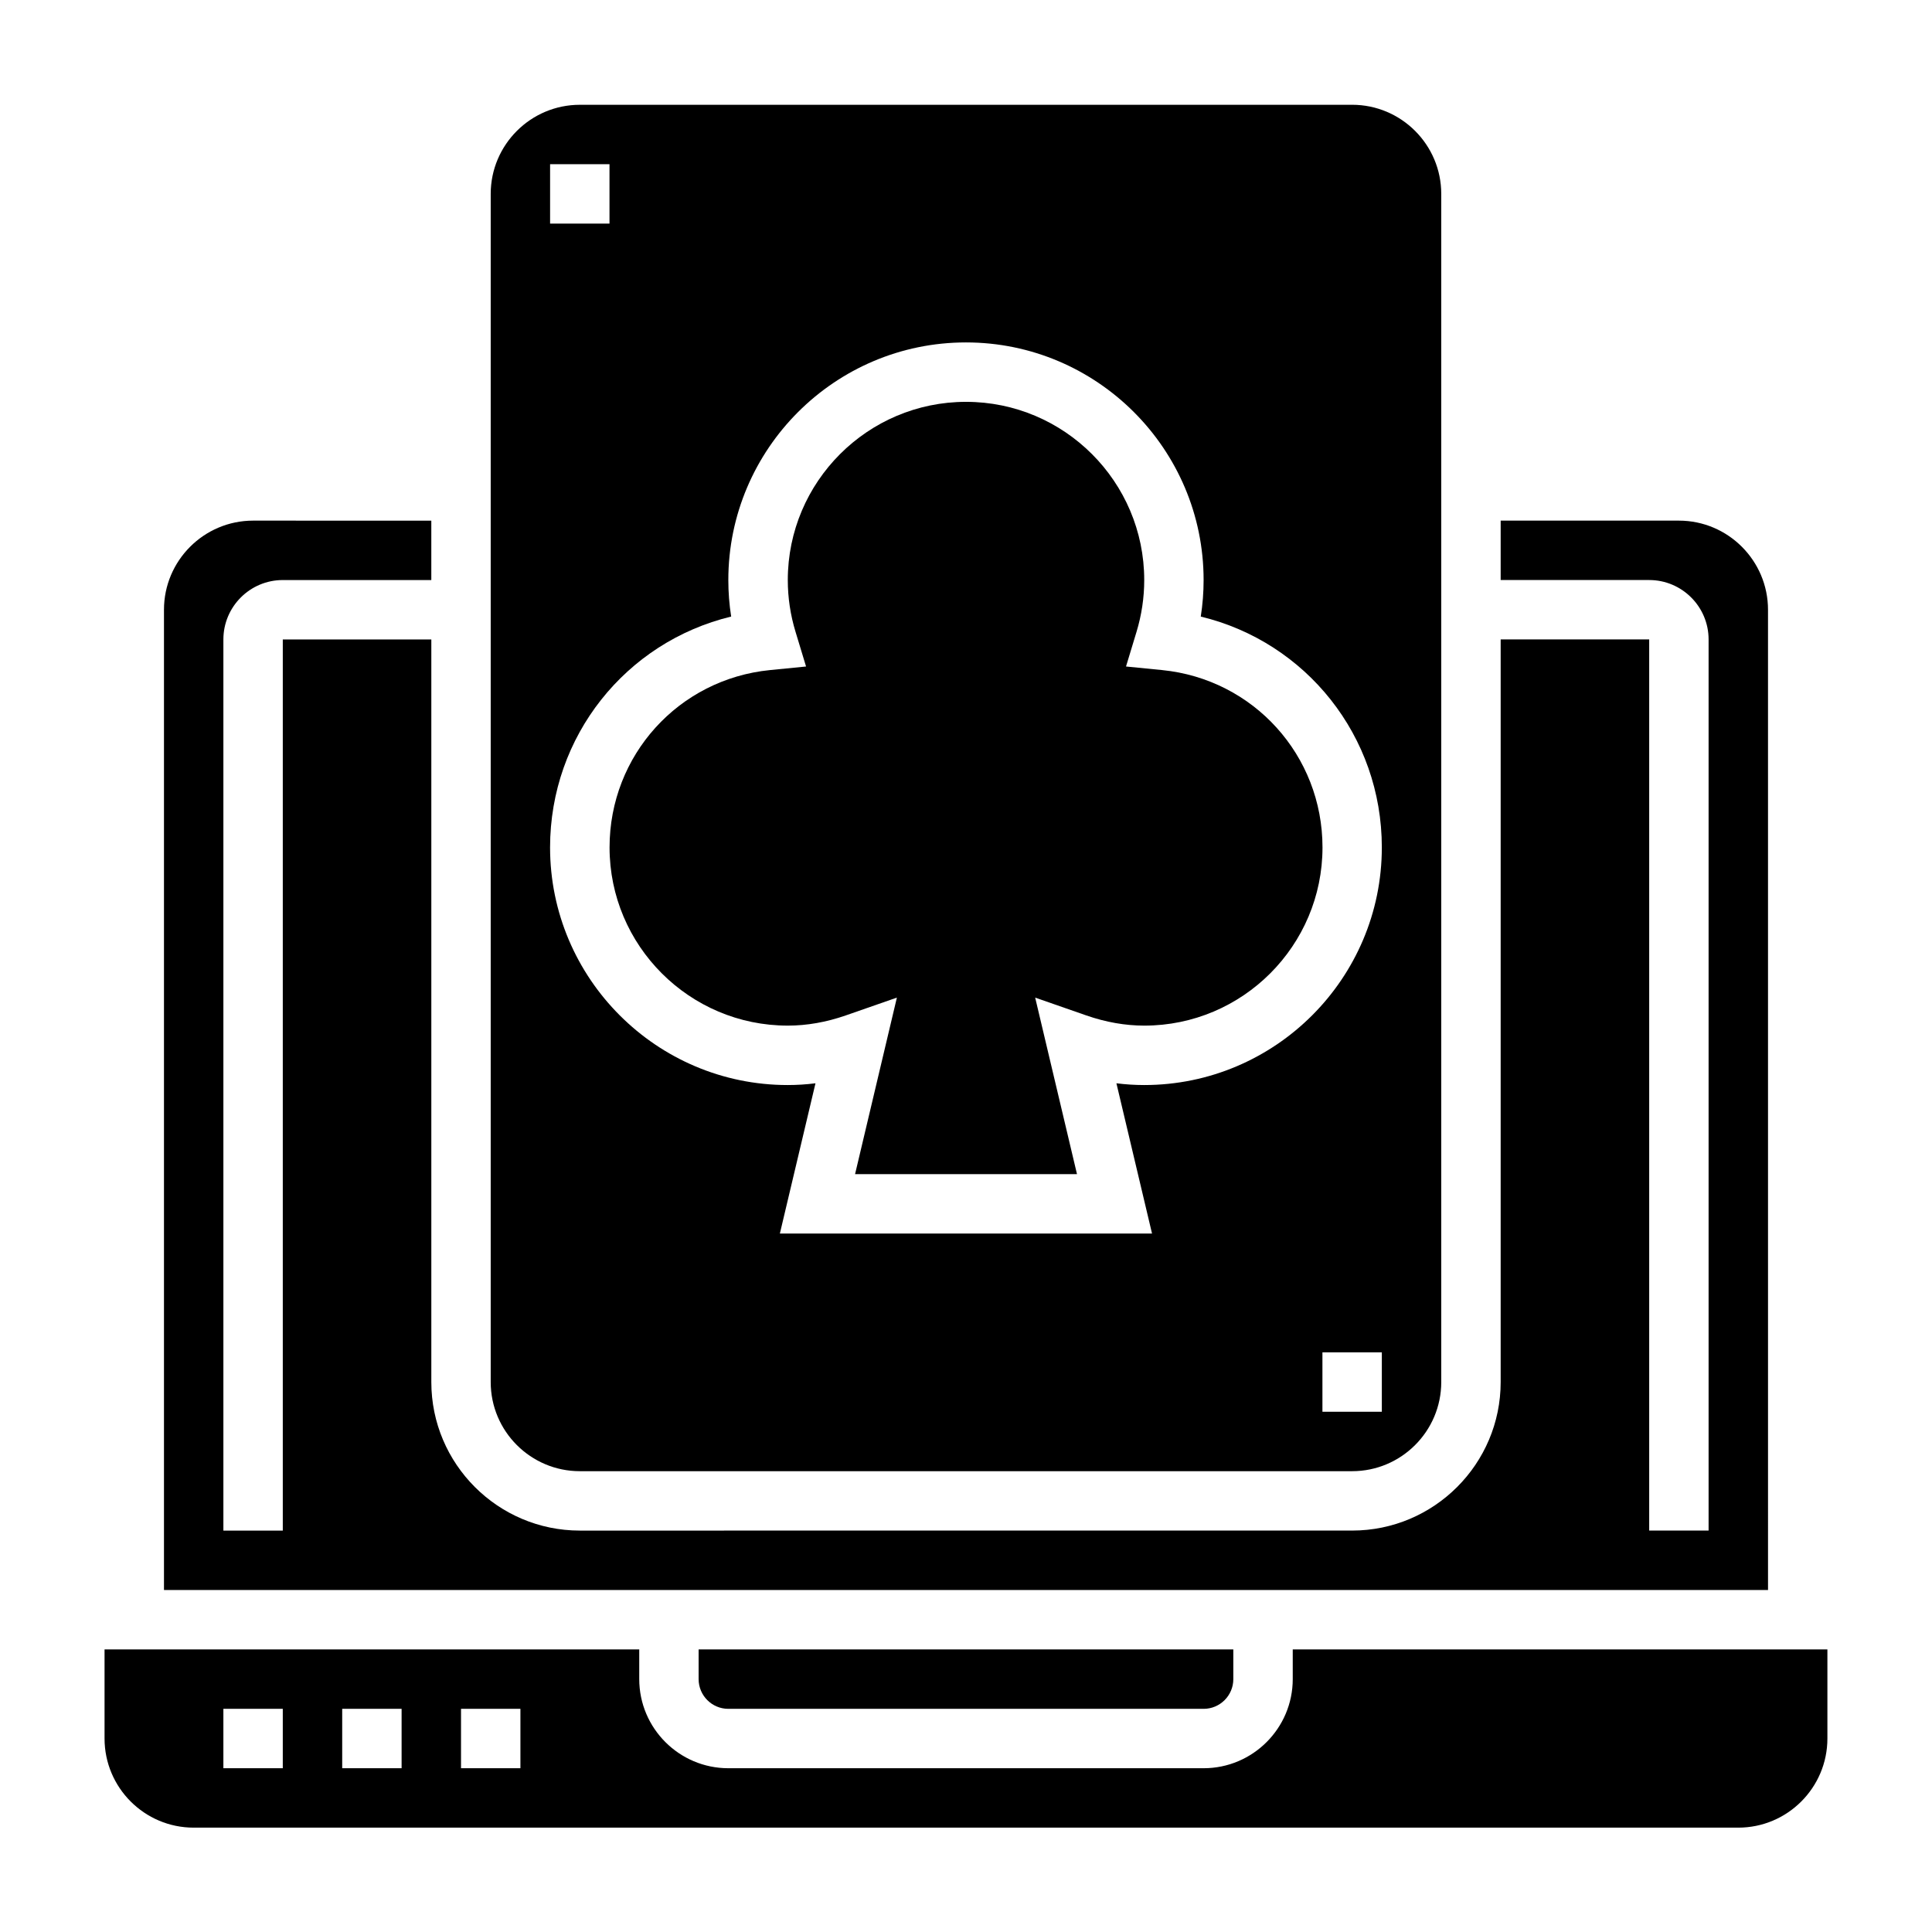
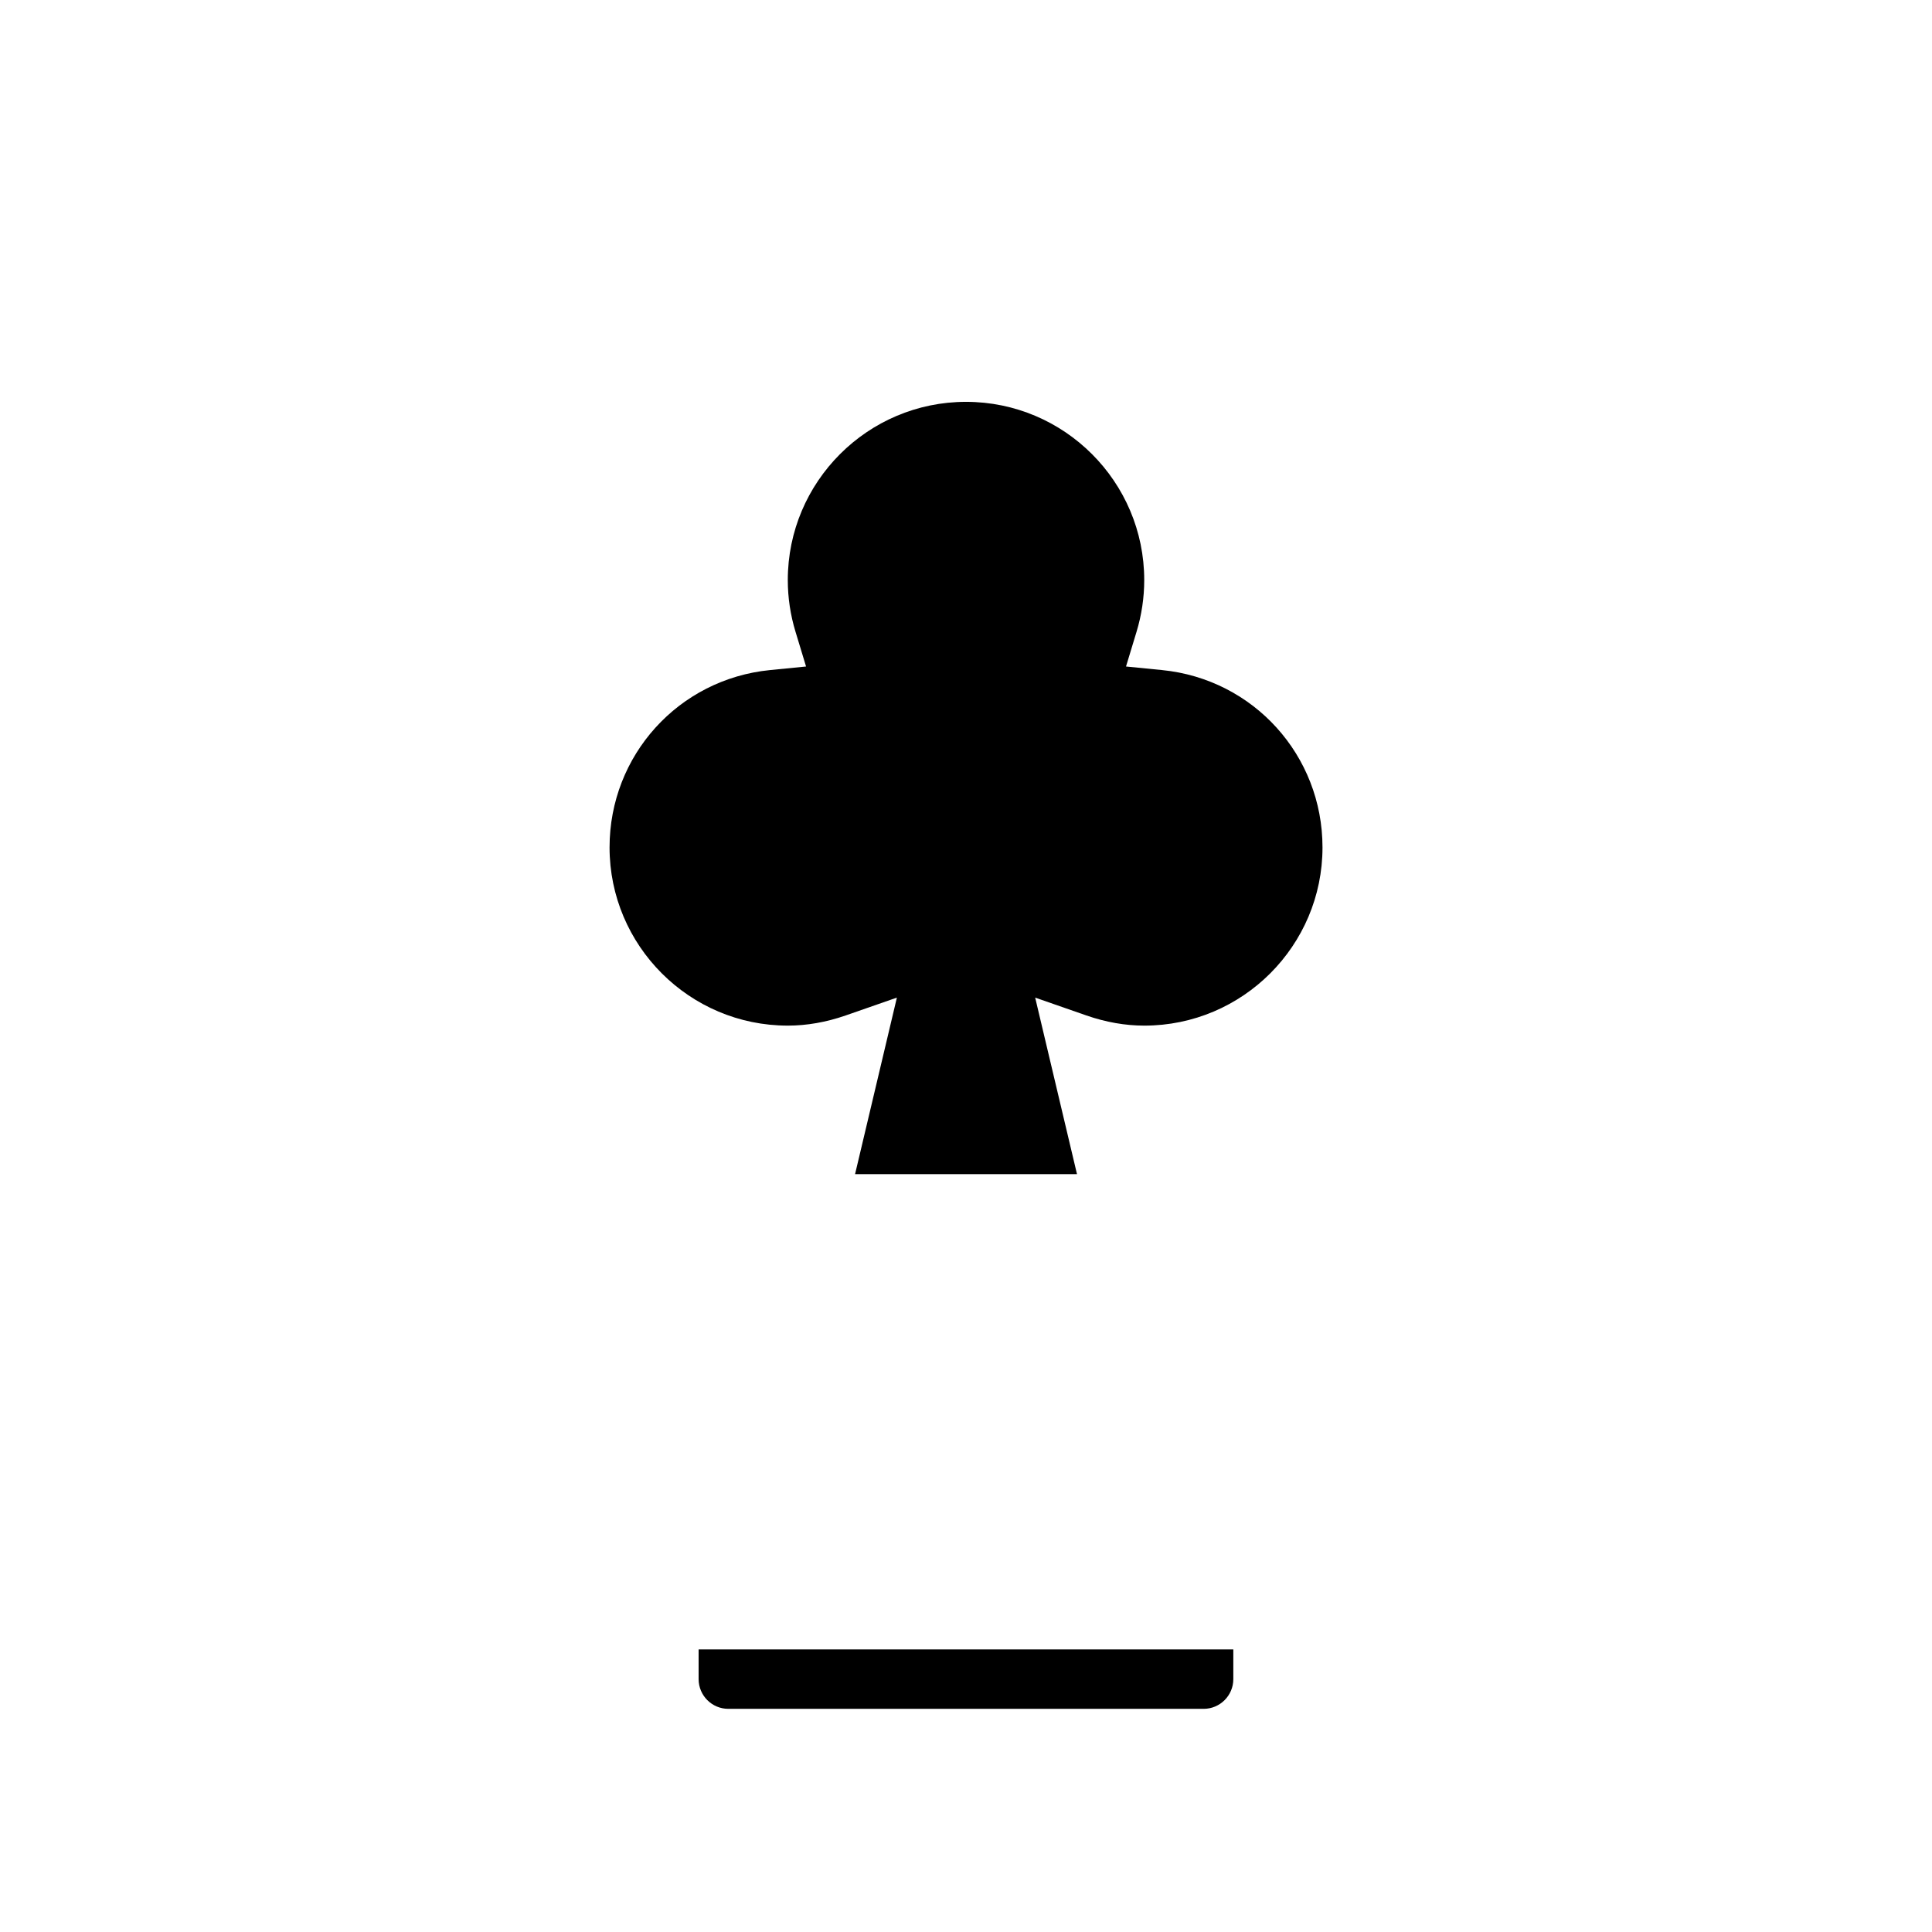
<svg xmlns="http://www.w3.org/2000/svg" fill="#000000" width="800px" height="800px" version="1.1" viewBox="144 144 512 512">
  <g>
-     <path d="m297.66 533.88h204.67c13.02 0 23.617-10.598 23.617-23.617v-314.88c0-13.02-10.598-23.617-23.617-23.617l-204.67 0.004c-13.02 0-23.617 10.598-23.617 23.617v314.88c0 13.023 10.594 23.613 23.617 23.613zm212.54-15.746h-15.742v-15.742h15.742zm-220.42-330.62h15.742v15.742h-15.742zm47.988 119.88c-0.504-3.195-0.754-6.43-0.754-9.672 0-34.723 28.254-62.977 62.977-62.977s62.977 28.254 62.977 62.977c0 3.242-0.25 6.473-0.754 9.676 27.895 6.734 47.984 31.66 47.984 61.172 0 34.723-28.254 62.977-62.977 62.977-2.449 0-4.894-0.156-7.359-0.465l9.438 39.824h-98.629l9.438-39.824c-2.457 0.309-4.914 0.465-7.359 0.465-34.723 0-62.977-28.254-62.977-62.977 0.008-29.512 20.098-54.438 47.996-61.176z" />
-     <path d="m612.54 305.59c0-13.02-10.598-23.617-23.617-23.617h-47.23v15.742h39.359c8.684 0 15.742 7.062 15.742 15.742v236.16h-15.742v-236.16h-39.359v196.8c0 21.703-17.656 39.359-39.359 39.359l-204.67 0.004c-21.703 0-39.359-17.656-39.359-39.359v-196.8h-39.363v236.16h-15.742v-236.16c0-8.684 7.062-15.742 15.742-15.742h39.359v-15.742l-47.23-0.004c-13.02 0-23.617 10.598-23.617 23.617v259.78h425.09z" />
    <path d="m337.02 596.86h125.95c4.344 0 7.871-3.527 7.871-7.871v-7.871l-141.7-0.004v7.871c0 4.348 3.527 7.875 7.875 7.875z" />
    <path d="m352.77 415.8c5.047 0 10.211-0.906 15.359-2.699l13.555-4.723-11.082 46.777h58.812l-11.082-46.777 13.555 4.723c5.148 1.793 10.32 2.699 15.359 2.699 26.047 0 47.23-21.184 47.23-47.23 0-24.387-18.277-44.586-42.523-46.996l-9.547-0.945 2.785-9.18c1.352-4.461 2.043-9.082 2.043-13.727 0-26.047-21.184-47.23-47.23-47.23s-47.23 21.184-47.23 47.23c0 4.644 0.691 9.266 2.055 13.73l2.785 9.18-9.547 0.945c-24.25 2.402-42.527 22.613-42.527 46.992 0 26.047 21.184 47.23 47.23 47.23z" />
-     <path d="m486.59 581.11v7.871c0 13.02-10.598 23.617-23.617 23.617h-125.95c-13.02 0-23.617-10.598-23.617-23.617v-7.871h-141.7v23.617c0 13.02 10.598 23.617 23.617 23.617h409.34c13.02 0 23.617-10.598 23.617-23.617v-23.617zm-267.65 31.488h-15.742v-15.742h15.742zm31.488 0h-15.742v-15.742h15.742zm31.488 0h-15.742v-15.742h15.742z" />
  </g>
</svg>